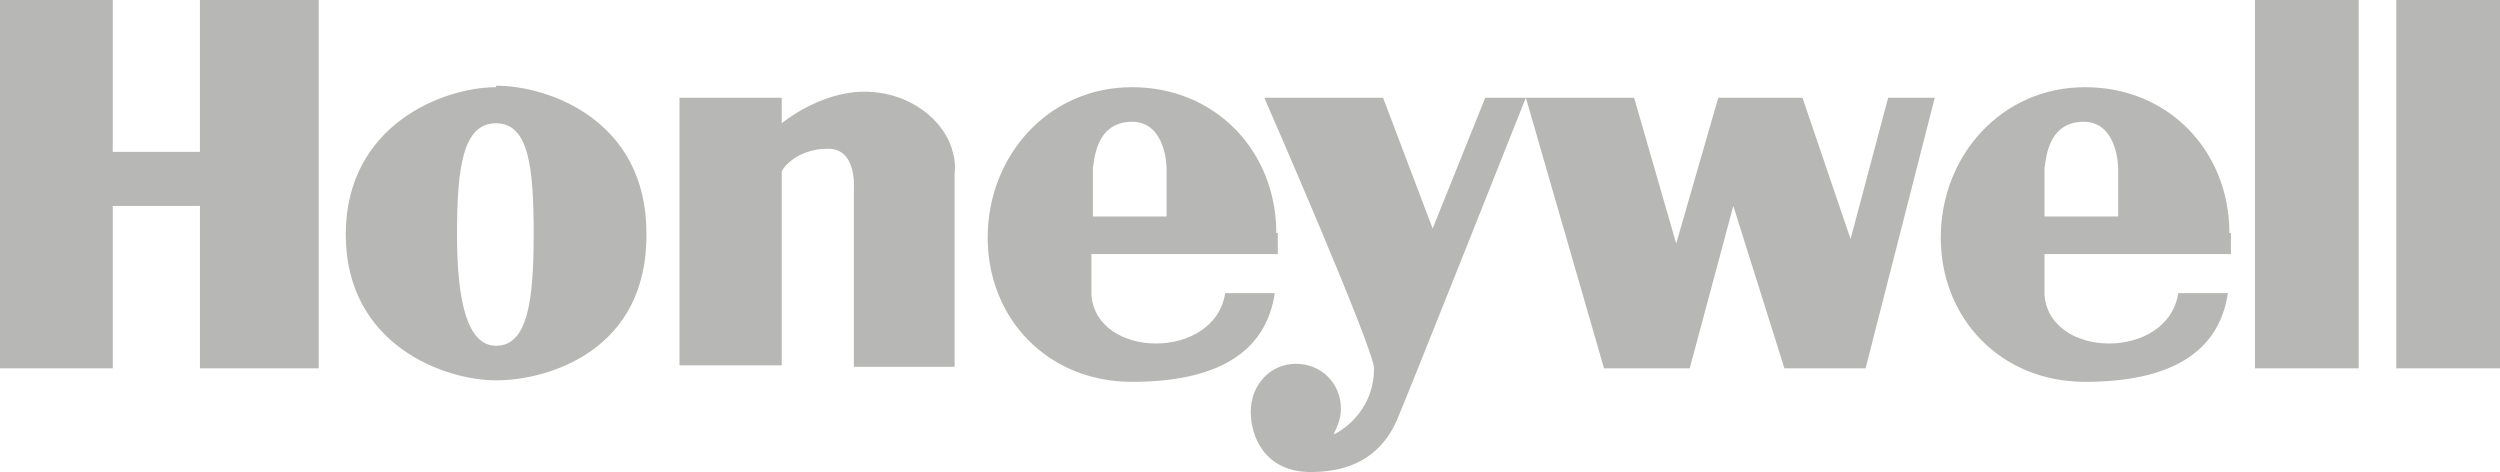
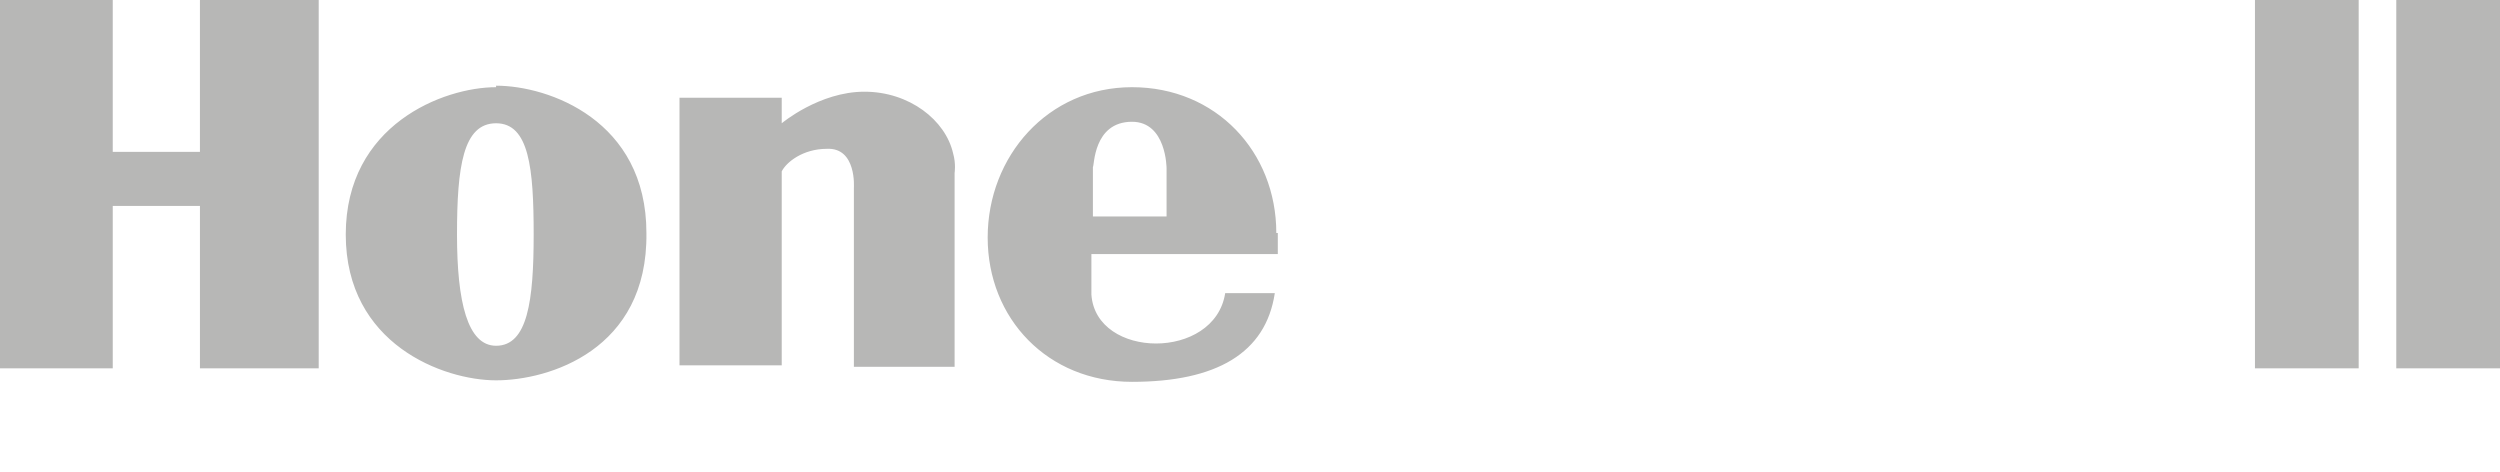
<svg xmlns="http://www.w3.org/2000/svg" id="katman_1" data-name="katman 1" version="1.1" viewBox="0 0 166.3 31.4">
  <defs>
    <style>
      .cls-1 {
        fill: #b7b7b6;
        stroke-width: 0px;
      }
    </style>
  </defs>
  <path class="cls-1" d="M84.9,15.5c0-5.4-4-9.7-9.6-9.7h0c-5.6,0-9.6,4.6-9.6,10s4,9.6,9.6,9.6,8.9-1.9,9.5-5.9h-3.3c-.7,4.5-8.6,4.4-8.9.1,0-.7,0-2.7,0-2.7h12.4c0-.4,0-1,0-1.4h0ZM72.7,14.4v-3.3c.1,0,0-3,2.6-3,2.3,0,2.3,3.1,2.3,3.1v3.2c0,0-5,0-5,0h0ZM150,0h6.9v24.5h-6.9V0ZM159.4,0h6.9v24.5h-6.9V0ZM33,5.8c-3.5,0-10,2.5-10,9.8s6.5,9.7,10,9.7,10.1-2,10-9.8c0-7.5-6.5-9.8-10-9.8h0ZM33,23c-1.9,0-2.6-2.9-2.6-7.4s.4-7.4,2.6-7.4,2.5,3,2.5,7.4c0,4.4-.4,7.4-2.5,7.4ZM0,0h7.5v10.1h5.8V0h7.9v24.5h-7.9v-10.8h-5.8v10.8H0V0M45.2,24.5V6.5h6.8v1.7s2.5-2.1,5.5-2.1,5.4,1.9,5.9,4.1c.2.7.1,1.3.1,1.3v12.9h-6.7v-11.9s.2-2.7-1.8-2.6c-1.6,0-2.7.9-3,1.5v12.9h-6.8" />
-   <path class="cls-1" d="M83.2,27.4c0,1.6.9,4,4,4s4.8-1.4,5.7-3.4c.7-1.6,8.6-21.5,8.6-21.5l5.2,18h5.7l2.9-10.8,3.4,10.8h5.4l4.6-18h-3.1l-2.5,9.4-3.2-9.4h-5.6l-2.8,9.7-2.8-9.7h-9.9l-3.5,8.7-3.3-8.7h-7.9s7.3,16.7,7.3,18c0,3-2.4,4.3-2.7,4.4h0c.2-.4.5-1,.5-1.7,0-1.7-1.3-3-3-3s-3,1.4-3,3.2h0M148.3,15.5c0-5.4-4-9.7-9.6-9.7h0c-5.6,0-9.6,4.6-9.6,10s4,9.6,9.6,9.6,8.9-1.9,9.5-5.9h-3.3c-.7,4.5-8.6,4.4-8.9.1,0-.7,0-2.7,0-2.7h12.4c0-.4,0-1,0-1.4h0ZM136,14.4v-3.3c.1,0,0-3,2.6-3,2.3,0,2.3,3.1,2.3,3.1v3.2c0,0-5,0-5,0h0Z" />
</svg>